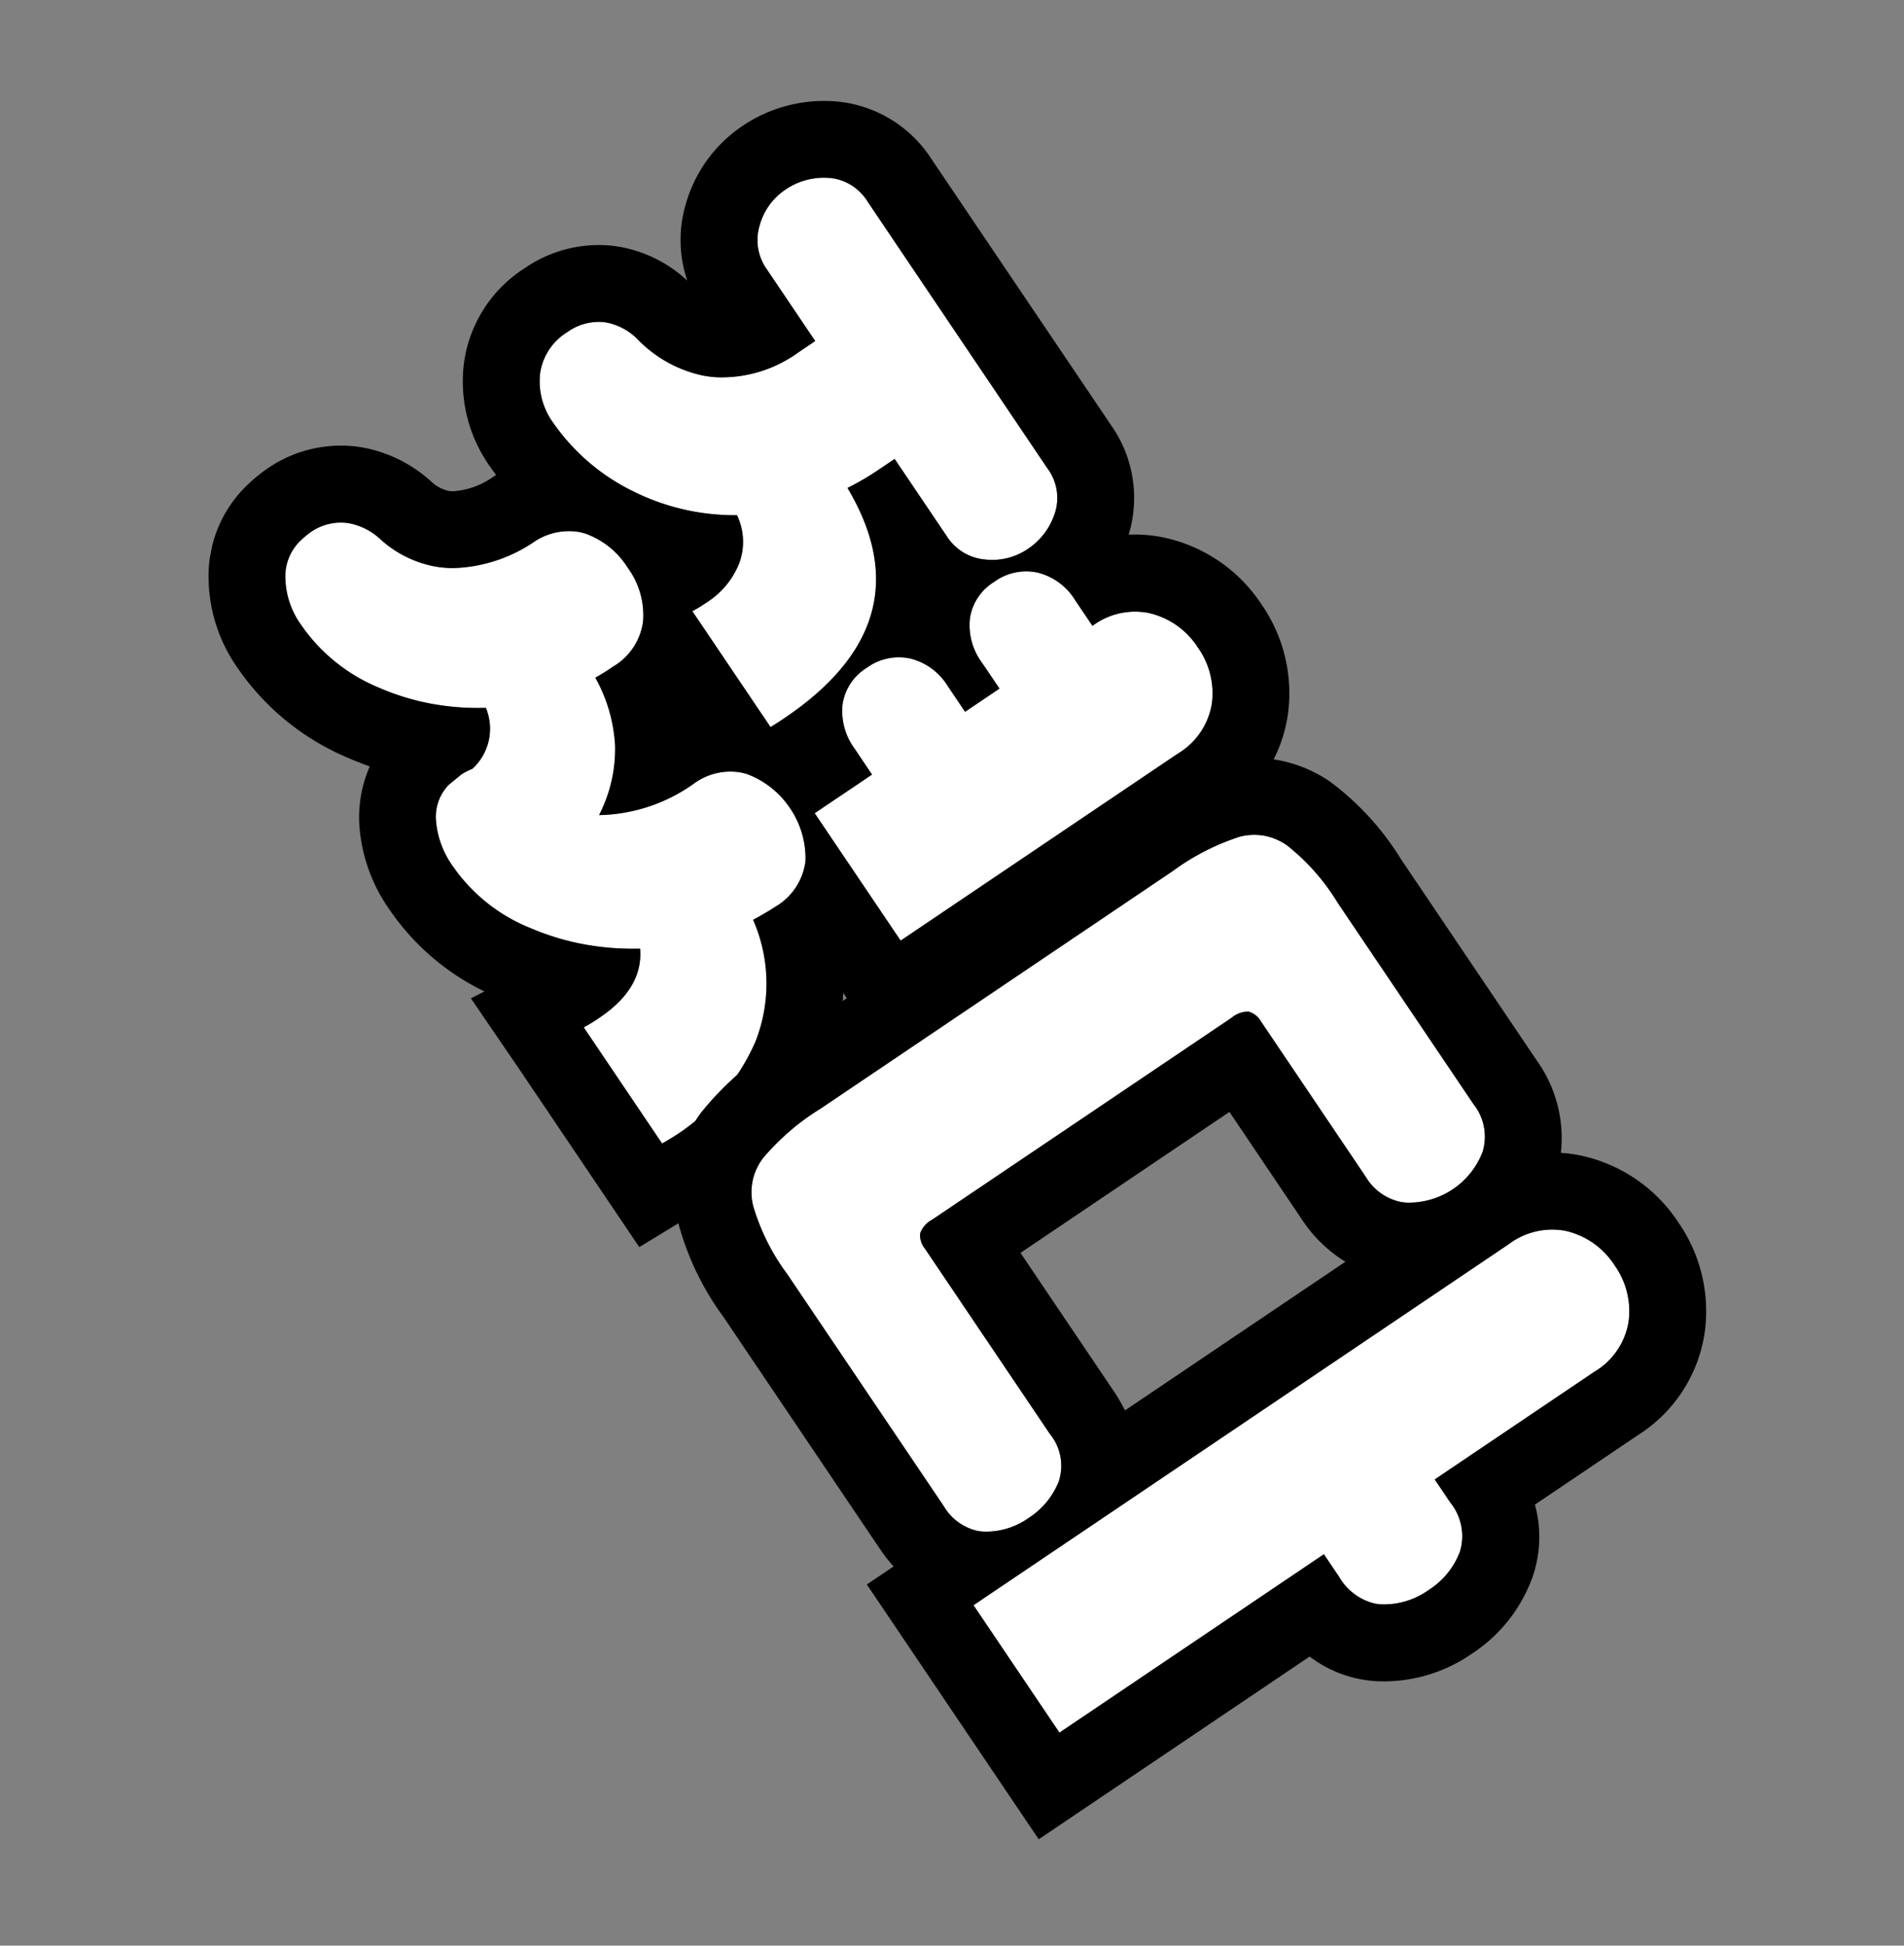
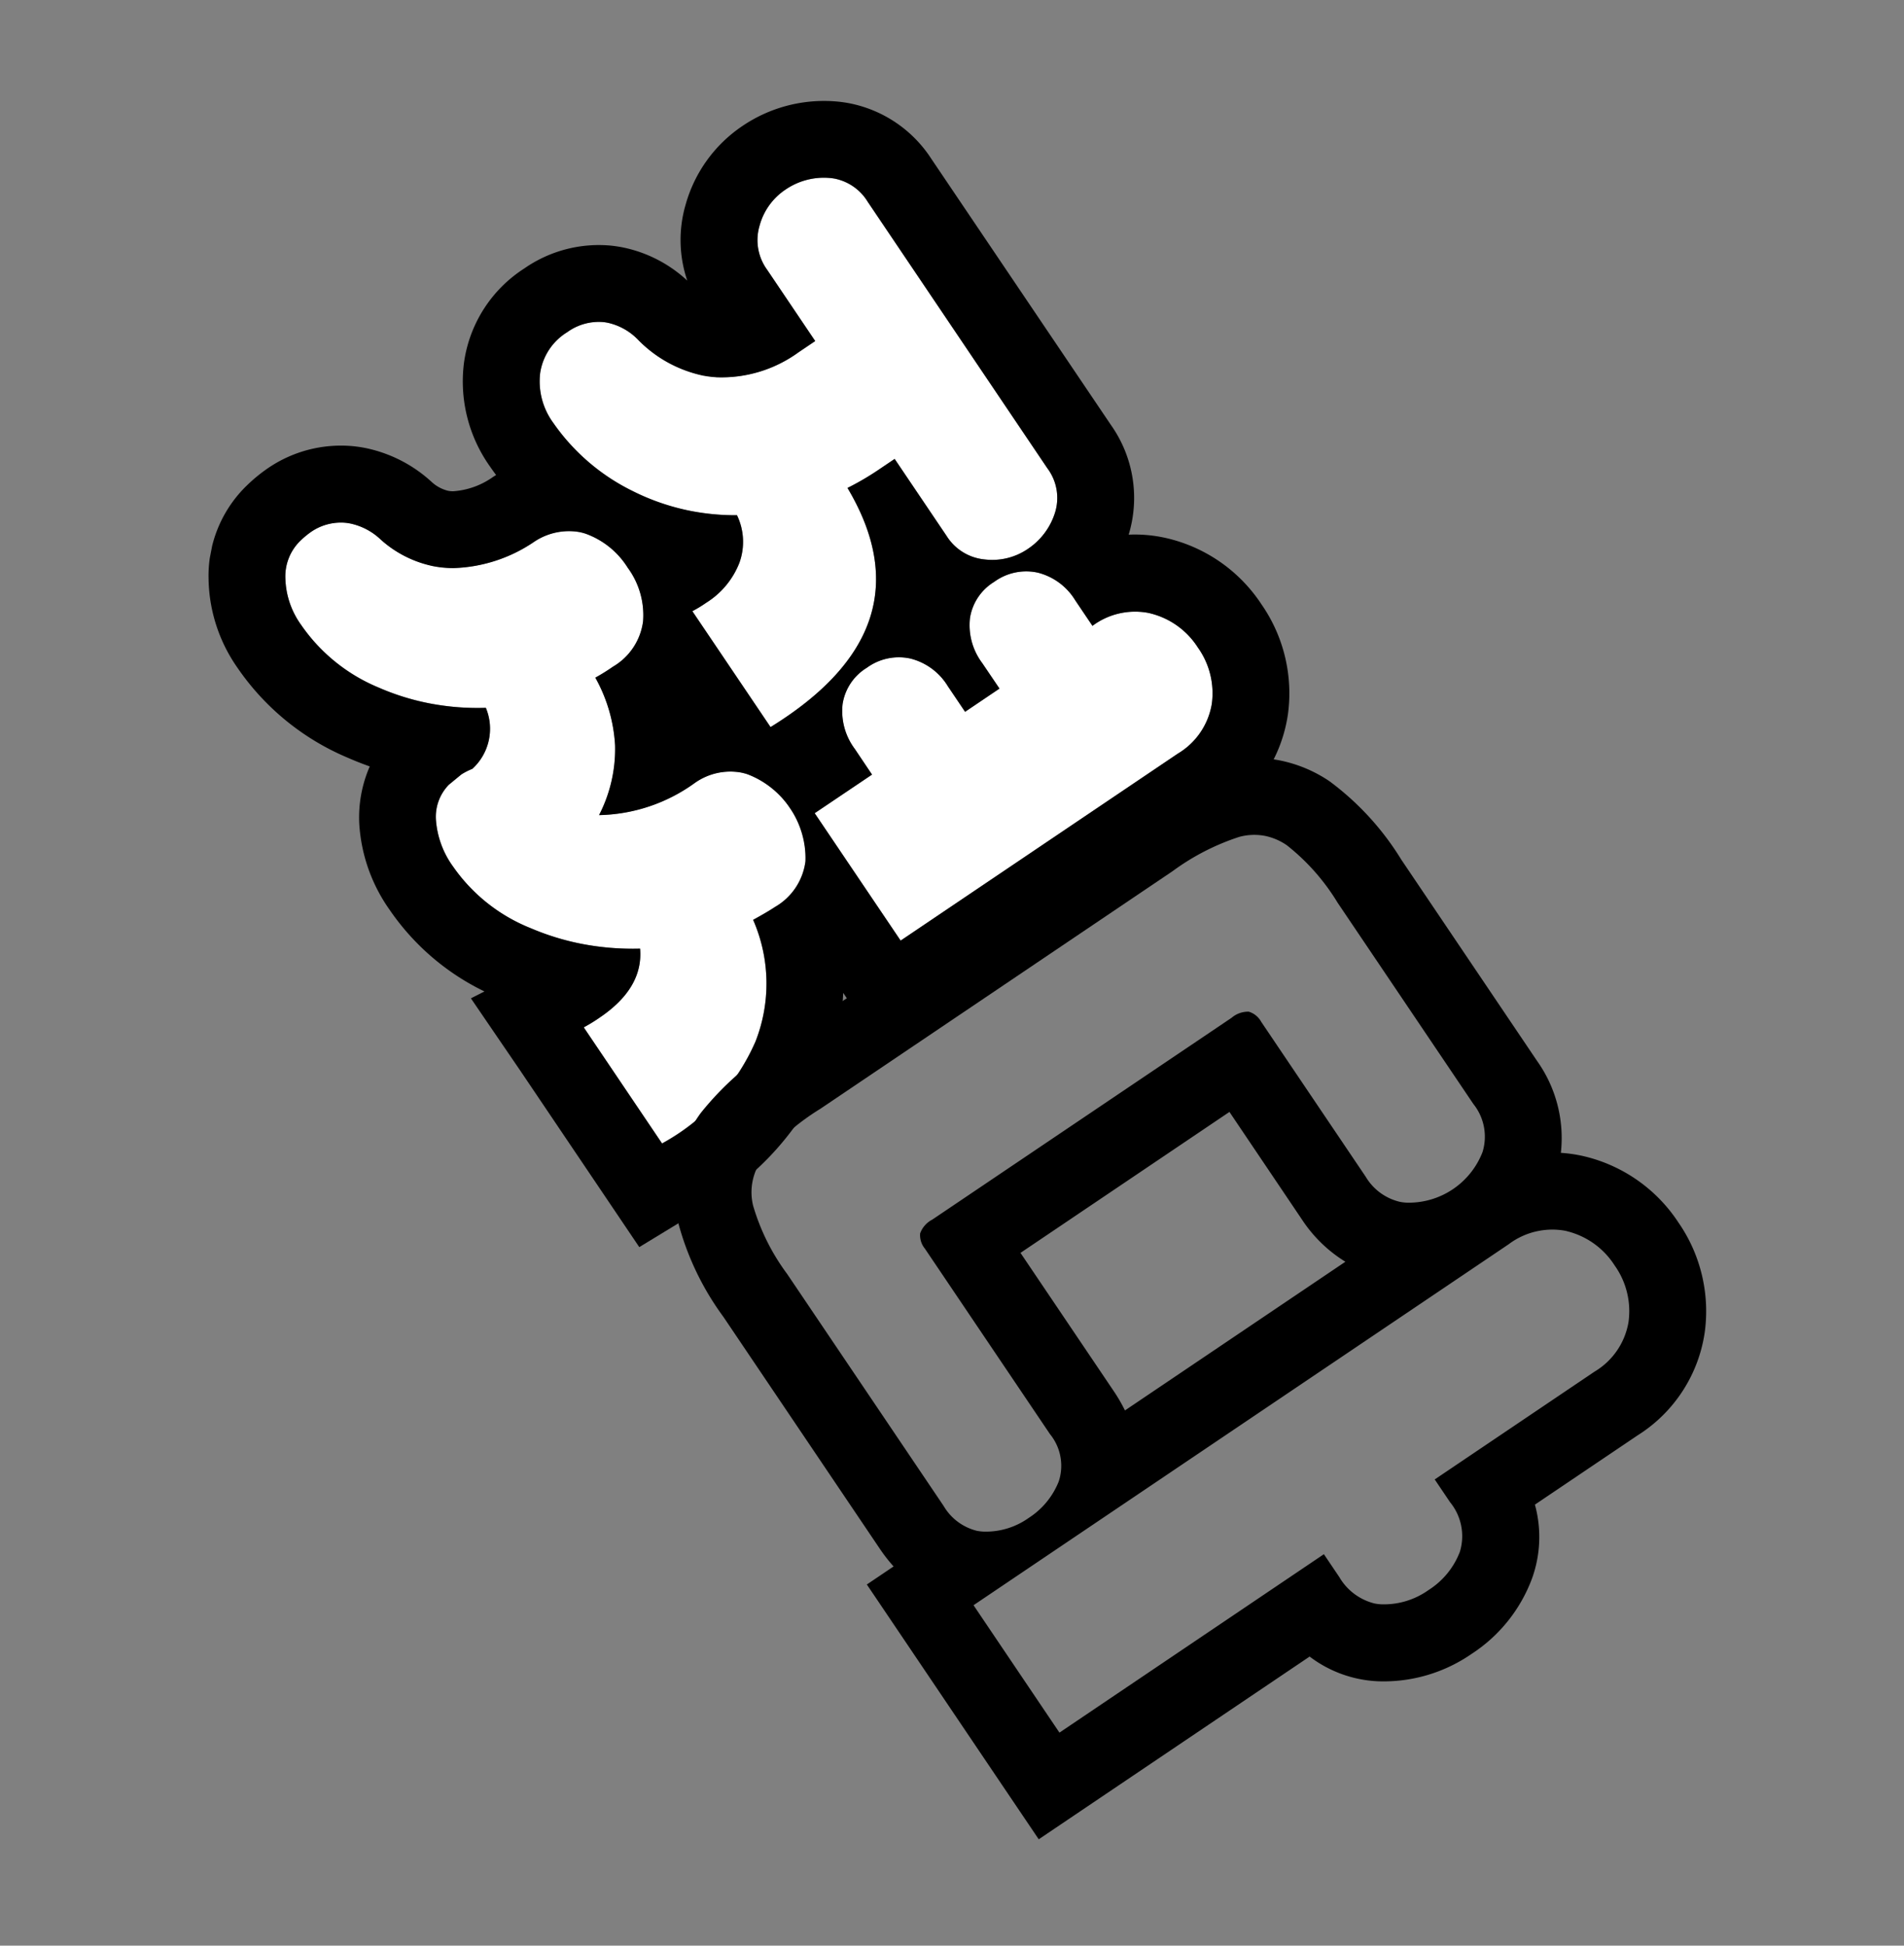
<svg xmlns="http://www.w3.org/2000/svg" width="97.785" height="99.918" viewBox="0 0 97.785 99.918">
  <rect x="0" y="0" width="97.785" height="99.918" fill="#808080" stroke="none" />
  <defs>
    <clipPath id="clip-path">
      <rect id="사각형_16" data-name="사각형 16" width="82.964" height="85.661" fill="none" />
    </clipPath>
  </defs>
  <g id="그룹_237" data-name="그룹 237" transform="translate(81.44 99.918) rotate(-169)">
    <g id="그룹_236" data-name="그룹 236" transform="translate(0 0)" clip-path="url(#clip-path)">
      <path id="패스_4905" data-name="패스 4905" d="M6.786,30.306a3.625,3.625,0,0,1-2.819,1.2,4.048,4.048,0,0,1-2.706-1.257A4.04,4.04,0,0,1,.005,27.543,3.666,3.666,0,0,1,1.232,24.7L13.372,12.558l5.581,5.58L16.441,20.65l1.116,1.116a3.251,3.251,0,0,1,1.062,2.148,2.662,2.662,0,0,1-.865,2.066,2.786,2.786,0,0,1-2.093.893,3.15,3.15,0,0,1-2.177-1.033l-1.116-1.116L10.86,26.231l1.116,1.116a3.249,3.249,0,0,1,1.06,2.149,2.655,2.655,0,0,1-.864,2.064,2.783,2.783,0,0,1-2.093.893A3.158,3.158,0,0,1,7.9,31.422Zm21.4,8.846a6.734,6.734,0,0,0-3.907,2.066l-.725.725,3.125,3.126a2.587,2.587,0,0,1,.809,2.149,3.233,3.233,0,0,1-.949,2.065A3.483,3.483,0,0,1,24.464,50.3a2.542,2.542,0,0,1-2.19-.824L10.609,37.812a2.54,2.54,0,0,1-.824-2.19A3.483,3.483,0,0,1,10.8,33.543a3.233,3.233,0,0,1,2.065-.949,2.59,2.59,0,0,1,2.149.809l3.377,3.376.725-.725a14.184,14.184,0,0,1,1.369-1.2q-5.581-6.25,1.534-12.809L27.1,27.124a6.692,6.692,0,0,0-.614.558A4.243,4.243,0,0,0,25.2,30.027,3.164,3.164,0,0,0,25.79,32.4a11.679,11.679,0,0,1,5.5.2,10.675,10.675,0,0,1,4.66,2.65,3.6,3.6,0,0,1,1.158,2.386,2.972,2.972,0,0,1-.963,2.331,2.755,2.755,0,0,1-1.73.864,2.988,2.988,0,0,1-1.925-.558,6.324,6.324,0,0,0-4.3-1.116M39.575,26.957a7.772,7.772,0,0,0-3.795,2.092,3.1,3.1,0,0,1-2.553.935,4.246,4.246,0,0,1-2.442-1.3,4.108,4.108,0,0,1-1.3-2.553,3.169,3.169,0,0,1,1.074-2.581,10.419,10.419,0,0,1,.781-.726A8.054,8.054,0,0,1,29.683,19.6a7.393,7.393,0,0,1,.125-3.67,8.662,8.662,0,0,0-4.493,2.54,3.082,3.082,0,0,1-2.568.976,4.186,4.186,0,0,1-2.483-1.284,4.168,4.168,0,0,1-1.312-2.538,3.164,3.164,0,0,1,1.088-2.6q.307-.305.976-.864a8.153,8.153,0,0,1-1.312-6.112A10.96,10.96,0,0,1,23.417,0L28.5,5.079a8.222,8.222,0,0,0-.7.642Q25.873,7.647,26.431,9.6a13.276,13.276,0,0,1,5.707-.042,8.836,8.836,0,0,1,4.507,2.33,4.657,4.657,0,0,1,1.325,2.162,2.354,2.354,0,0,1-.293,1.939l-.53.643a3.311,3.311,0,0,1-.5.39,2.787,2.787,0,0,0-.084,3.209,12.687,12.687,0,0,1,5.61-.028,9.033,9.033,0,0,1,4.52,2.4,4.28,4.28,0,0,1,1.242,2.163,2.551,2.551,0,0,1-.349,2.024,4.611,4.611,0,0,1-.447.558,2.7,2.7,0,0,1-1.7.837,3.169,3.169,0,0,1-1.926-.5,5.566,5.566,0,0,0-3.935-.725" transform="translate(31.015 31.394)" fill="#fff" />
      <path id="패스_4906" data-name="패스 4906" d="M27.364,5.454l5.079,5.08a8.047,8.047,0,0,0-.7.641q-1.926,1.926-1.368,3.879a13.965,13.965,0,0,1,2.991-.332,12.815,12.815,0,0,1,2.717.29,8.843,8.843,0,0,1,4.507,2.331A4.656,4.656,0,0,1,41.917,19.5a2.357,2.357,0,0,1-.293,1.939l-.53.642a3.415,3.415,0,0,1-.5.391,2.787,2.787,0,0,0-.083,3.209,13.284,13.284,0,0,1,2.9-.328,12.293,12.293,0,0,1,2.706.3,9.017,9.017,0,0,1,4.52,2.4,4.27,4.27,0,0,1,1.242,2.162,2.553,2.553,0,0,1-.35,2.025,4.686,4.686,0,0,1-.446.558,2.7,2.7,0,0,1-1.7.837c-.078.007-.157.01-.236.01a3.263,3.263,0,0,1-1.689-.513,5.816,5.816,0,0,0-2.909-.826,5.326,5.326,0,0,0-1.026.1A7.774,7.774,0,0,0,39.726,34.5a3.233,3.233,0,0,1-2.184.961,2.659,2.659,0,0,1-.369-.026,4.245,4.245,0,0,1-2.441-1.3,4.107,4.107,0,0,1-1.3-2.553,3.172,3.172,0,0,1,1.074-2.581,10.418,10.418,0,0,1,.781-.726,8.049,8.049,0,0,1-1.661-3.223,7.409,7.409,0,0,1,.125-3.669,8.663,8.663,0,0,0-4.493,2.539,3.182,3.182,0,0,1-2.219,1,2.868,2.868,0,0,1-.347-.021,4.657,4.657,0,0,1-3.8-3.823,3.165,3.165,0,0,1,1.088-2.6q.308-.307.977-.865a8.145,8.145,0,0,1-1.312-6.112,10.951,10.951,0,0,1,3.711-6.055M17.318,18.012,22.9,23.593,20.387,26.1,21.5,27.22a3.248,3.248,0,0,1,1.061,2.148,2.655,2.655,0,0,1-.865,2.066,2.79,2.79,0,0,1-2.022.893h-.071a3.149,3.149,0,0,1-2.177-1.033l-1.116-1.116-1.507,1.508L15.922,32.8a3.243,3.243,0,0,1,1.061,2.148,2.655,2.655,0,0,1-.865,2.064,2.787,2.787,0,0,1-2.022.894h-.071a3.16,3.16,0,0,1-2.177-1.032l-1.116-1.116a3.667,3.667,0,0,1-2.632,1.2c-.062,0-.124,0-.186-.006A4.041,4.041,0,0,1,5.207,35.7,4.043,4.043,0,0,1,3.951,33a3.674,3.674,0,0,1,1.227-2.847L17.318,18.012M25.968,27.5l5.079,5.078a6.489,6.489,0,0,0-.614.558,4.236,4.236,0,0,0-1.283,2.345,3.162,3.162,0,0,0,.586,2.371,12.039,12.039,0,0,1,2.359-.238,11.644,11.644,0,0,1,3.138.433,10.688,10.688,0,0,1,4.661,2.65,3.609,3.609,0,0,1,1.158,2.387,2.976,2.976,0,0,1-.963,2.33,2.762,2.762,0,0,1-1.73.865c-.073.006-.146.009-.219.009a3.1,3.1,0,0,1-1.706-.568,6.62,6.62,0,0,0-3.588-1.163,5.327,5.327,0,0,0-.709.047,6.725,6.725,0,0,0-3.907,2.066L27.5,47.4l3.125,3.126a2.585,2.585,0,0,1,.81,2.148,3.243,3.243,0,0,1-.949,2.066,3.489,3.489,0,0,1-2.08,1.019,2.65,2.65,0,0,1-.324.021,2.593,2.593,0,0,1-1.866-.845L14.555,43.266a2.538,2.538,0,0,1-.823-2.19A3.49,3.49,0,0,1,14.75,39a3.241,3.241,0,0,1,2.066-.949q.131-.012.26-.012a2.6,2.6,0,0,1,1.888.821l3.377,3.377.725-.725a14.089,14.089,0,0,1,1.368-1.2q-5.581-6.25,1.534-12.808M27.491,0,24.706,2.537A14.83,14.83,0,0,0,19.77,10.8a12.012,12.012,0,0,0-.069,4.014l-2.384-2.384-2.79,2.791L2.388,27.361a7.523,7.523,0,0,0-2.377,5.85,8,8,0,0,0,2.406,5.284A8,8,0,0,0,7.7,40.9c.135.007.268.011.4.011a7.2,7.2,0,0,0,1.7-.2,6.487,6.487,0,0,0,1.963,5.35L23.429,57.721a6.5,6.5,0,0,0,4.657,2,6.6,6.6,0,0,0,.816-.051,7.464,7.464,0,0,0,4.377-2.145,7.2,7.2,0,0,0,2.089-4.5,6.478,6.478,0,0,0-.826-3.832,6.89,6.89,0,0,0,3.6,1.042c.189,0,.376-.009.564-.024a6.7,6.7,0,0,0,4.175-2.006,6.868,6.868,0,0,0,2.113-5.336,7.537,7.537,0,0,0-2.309-4.963l-.02-.02-.021-.02q-.182-.178-.37-.348c.036-.032.073-.064.11-.1L42.4,37.4l.022-.02a4,4,0,0,1,1.856-1.1,1.366,1.366,0,0,1,.264-.027,1.921,1.921,0,0,1,.926.293A7.154,7.154,0,0,0,49.145,37.6q.291,0,.582-.025a6.642,6.642,0,0,0,4.148-1.979,8.111,8.111,0,0,0,.871-1.06l.026-.036.025-.037a6.457,6.457,0,0,0,.949-5.029,8.16,8.16,0,0,0-2.317-4.162,12.943,12.943,0,0,0-6.449-3.459c-.393-.088-.791-.163-1.191-.222a6.556,6.556,0,0,0-.036-3.006,8.53,8.53,0,0,0-2.372-4.029A12.483,12.483,0,0,0,37.8,11.371l.617-.48L35.233,7.743,30.154,2.664Z" transform="translate(27.069 25.939)" />
-       <path id="패스_4907" data-name="패스 4907" d="M3.967,30.249A4.051,4.051,0,0,1,1.26,28.993,4.041,4.041,0,0,1,.005,26.287,3.66,3.66,0,0,1,1.233,23.44l7-7-1-1.006a2.752,2.752,0,0,1-.977-2.4,4.025,4.025,0,0,1,1.2-2.232A3.96,3.96,0,0,1,9.7,9.613a2.756,2.756,0,0,1,2.386.963l1,1L24.673,0l5.581,5.58L6.813,29.022a3.668,3.668,0,0,1-2.846,1.227m41.315-6.683a2.9,2.9,0,0,1-.028,2.483,12.215,12.215,0,0,1-2.414,3.056L27.408,44.537a12.064,12.064,0,0,1-3.028,2.386,2.9,2.9,0,0,1-2.47.042,11.058,11.058,0,0,1-3.126-2.4L9.967,35.746a2.679,2.679,0,0,1-.935-2.33,4.061,4.061,0,0,1,3.32-3.292,2.664,2.664,0,0,1,2.33.906l6.782,6.782a1.087,1.087,0,0,0,.725.39A1.29,1.29,0,0,0,23,37.727L36.114,24.612a1.288,1.288,0,0,0,.474-.808,1.088,1.088,0,0,0-.39-.726l-8.121-8.121a2.575,2.575,0,0,1-.907-2.3,3.959,3.959,0,0,1,1.158-2.135,3.792,3.792,0,0,1,2.135-1.13,2.6,2.6,0,0,1,2.274.907L42.9,20.454a11.079,11.079,0,0,1,2.386,3.112" transform="translate(3.947 5.582)" fill="#fff" />
      <path id="패스_4908" data-name="패스 4908" d="M28.62,5.58,34.2,11.161,10.76,34.6A3.721,3.721,0,0,1,8.1,35.835c-.061,0-.122,0-.183-.006a4.046,4.046,0,0,1-2.706-1.255,4.047,4.047,0,0,1-1.256-2.706,3.668,3.668,0,0,1,1.227-2.847l7-7-1-1a2.75,2.75,0,0,1-.977-2.4,4.025,4.025,0,0,1,1.2-2.232,3.951,3.951,0,0,1,2.246-1.186,2.347,2.347,0,0,1,.339-.025,2.9,2.9,0,0,1,2.047.988l1,1Zm6.127,9.364a2.746,2.746,0,0,1,1.937.932L46.843,26.034a11.08,11.08,0,0,1,2.386,3.113A2.9,2.9,0,0,1,49.2,31.63a12.2,12.2,0,0,1-2.414,3.055L31.355,50.118A12.057,12.057,0,0,1,28.327,52.5a2.954,2.954,0,0,1-1.271.3,3.055,3.055,0,0,1-1.2-.256,11.043,11.043,0,0,1-3.126-2.4l-8.818-8.818A2.68,2.68,0,0,1,12.979,39,4.065,4.065,0,0,1,16.3,35.7a2.447,2.447,0,0,1,.354-.026,2.782,2.782,0,0,1,1.976.933l6.782,6.781a1.085,1.085,0,0,0,.725.391h0a1.293,1.293,0,0,0,.807-.474L40.061,30.193a1.29,1.29,0,0,0,.474-.809,1.087,1.087,0,0,0-.39-.725l-8.121-8.122a2.574,2.574,0,0,1-.907-2.3A3.958,3.958,0,0,1,32.276,16.1a3.791,3.791,0,0,1,2.134-1.129,2.219,2.219,0,0,1,.337-.026M28.619,0l-2.79,2.79-9.076,9.076a6.257,6.257,0,0,0-3.679-.577,7.939,7.939,0,0,0-4.462,2.3,7.9,7.9,0,0,0-2.307,4.4,6.267,6.267,0,0,0,.579,3.744l-4.5,4.5A7.53,7.53,0,0,0,.011,32.082a8,8,0,0,0,2.407,5.284A8,8,0,0,0,7.7,39.77c.133.007.265.011.4.011a7.236,7.236,0,0,0,.923-.06,6.833,6.833,0,0,0,2.1,4.4l8.817,8.817a14.338,14.338,0,0,0,4.382,3.246,7,7,0,0,0,2.733.566,6.892,6.892,0,0,0,2.954-.674,15.344,15.344,0,0,0,4.135-3.165L49.578,37.476a15.484,15.484,0,0,0,3.193-4.165,6.885,6.885,0,0,0,.085-5.719,14.409,14.409,0,0,0-3.223-4.348L39.475,13.086a8.209,8.209,0,0,0-.865-.754l1.172-1.172L36.991,8.37,31.41,2.789Zm-9.8,32.12,9.656-9.656a8.323,8.323,0,0,0,.755.865l6.055,6.054-9.153,9.153L21.42,33.82a7.17,7.17,0,0,0-2.6-1.7" transform="translate(0 0.001)" />
    </g>
  </g>
</svg>